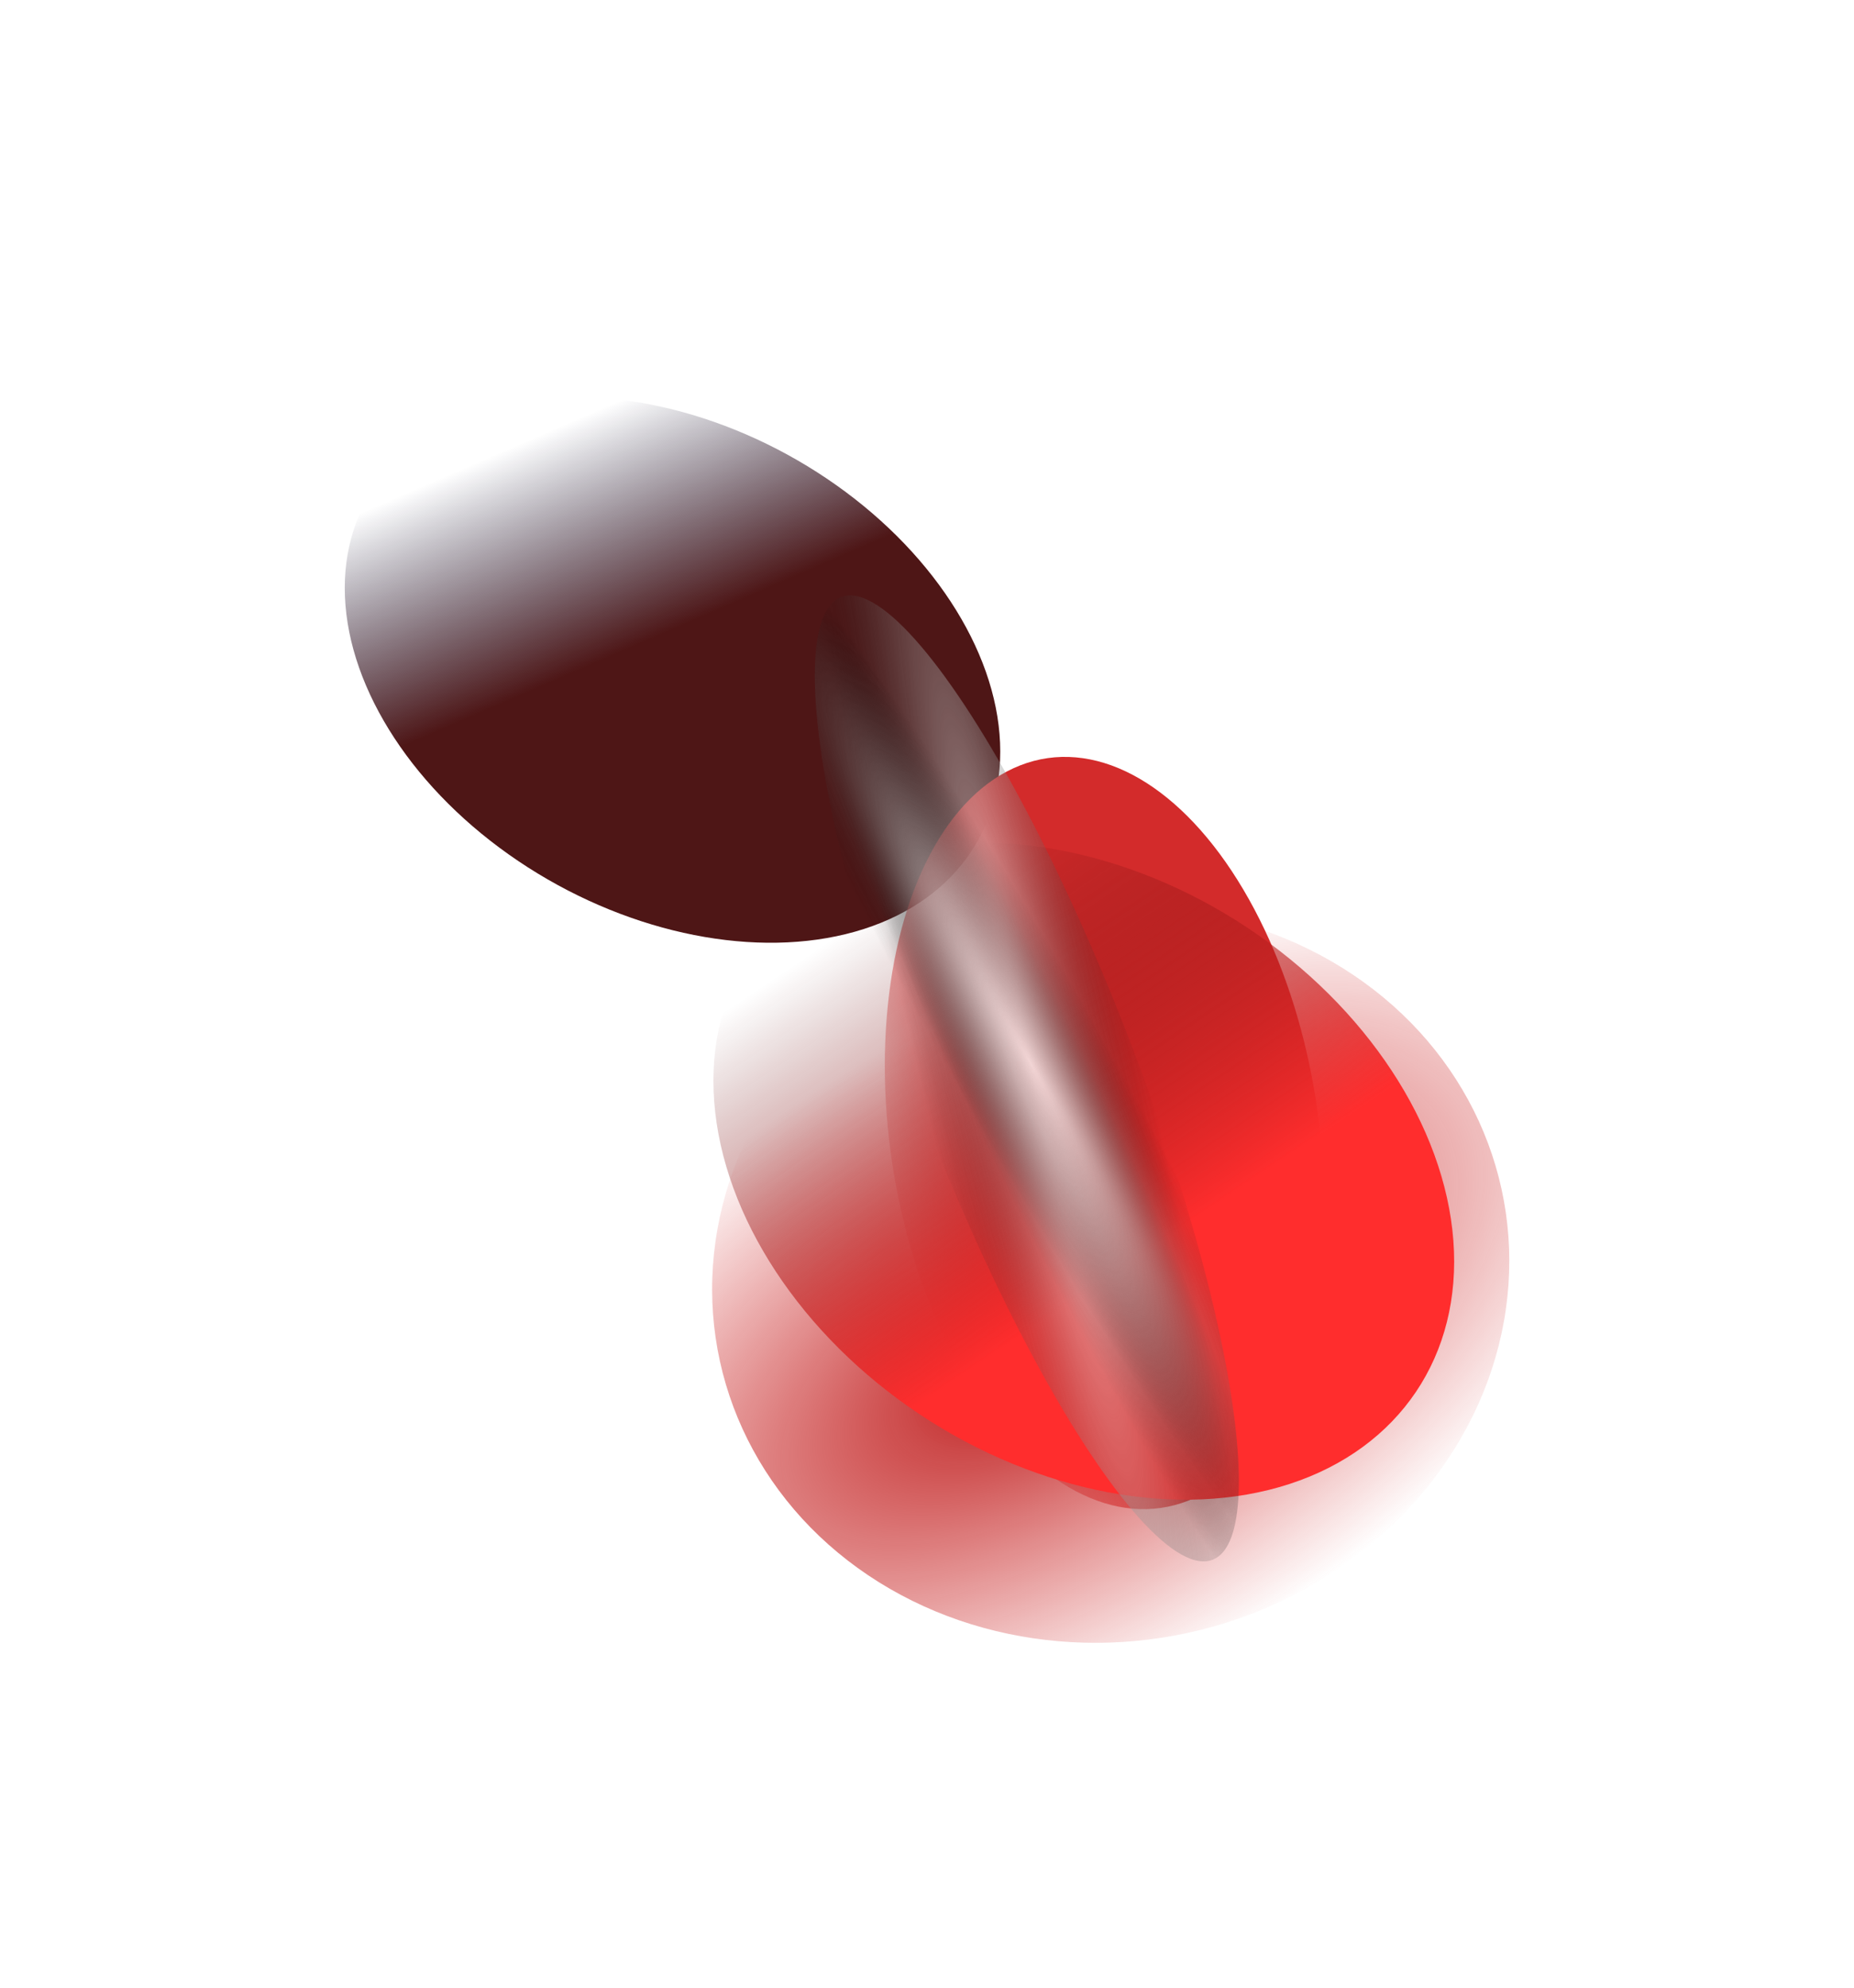
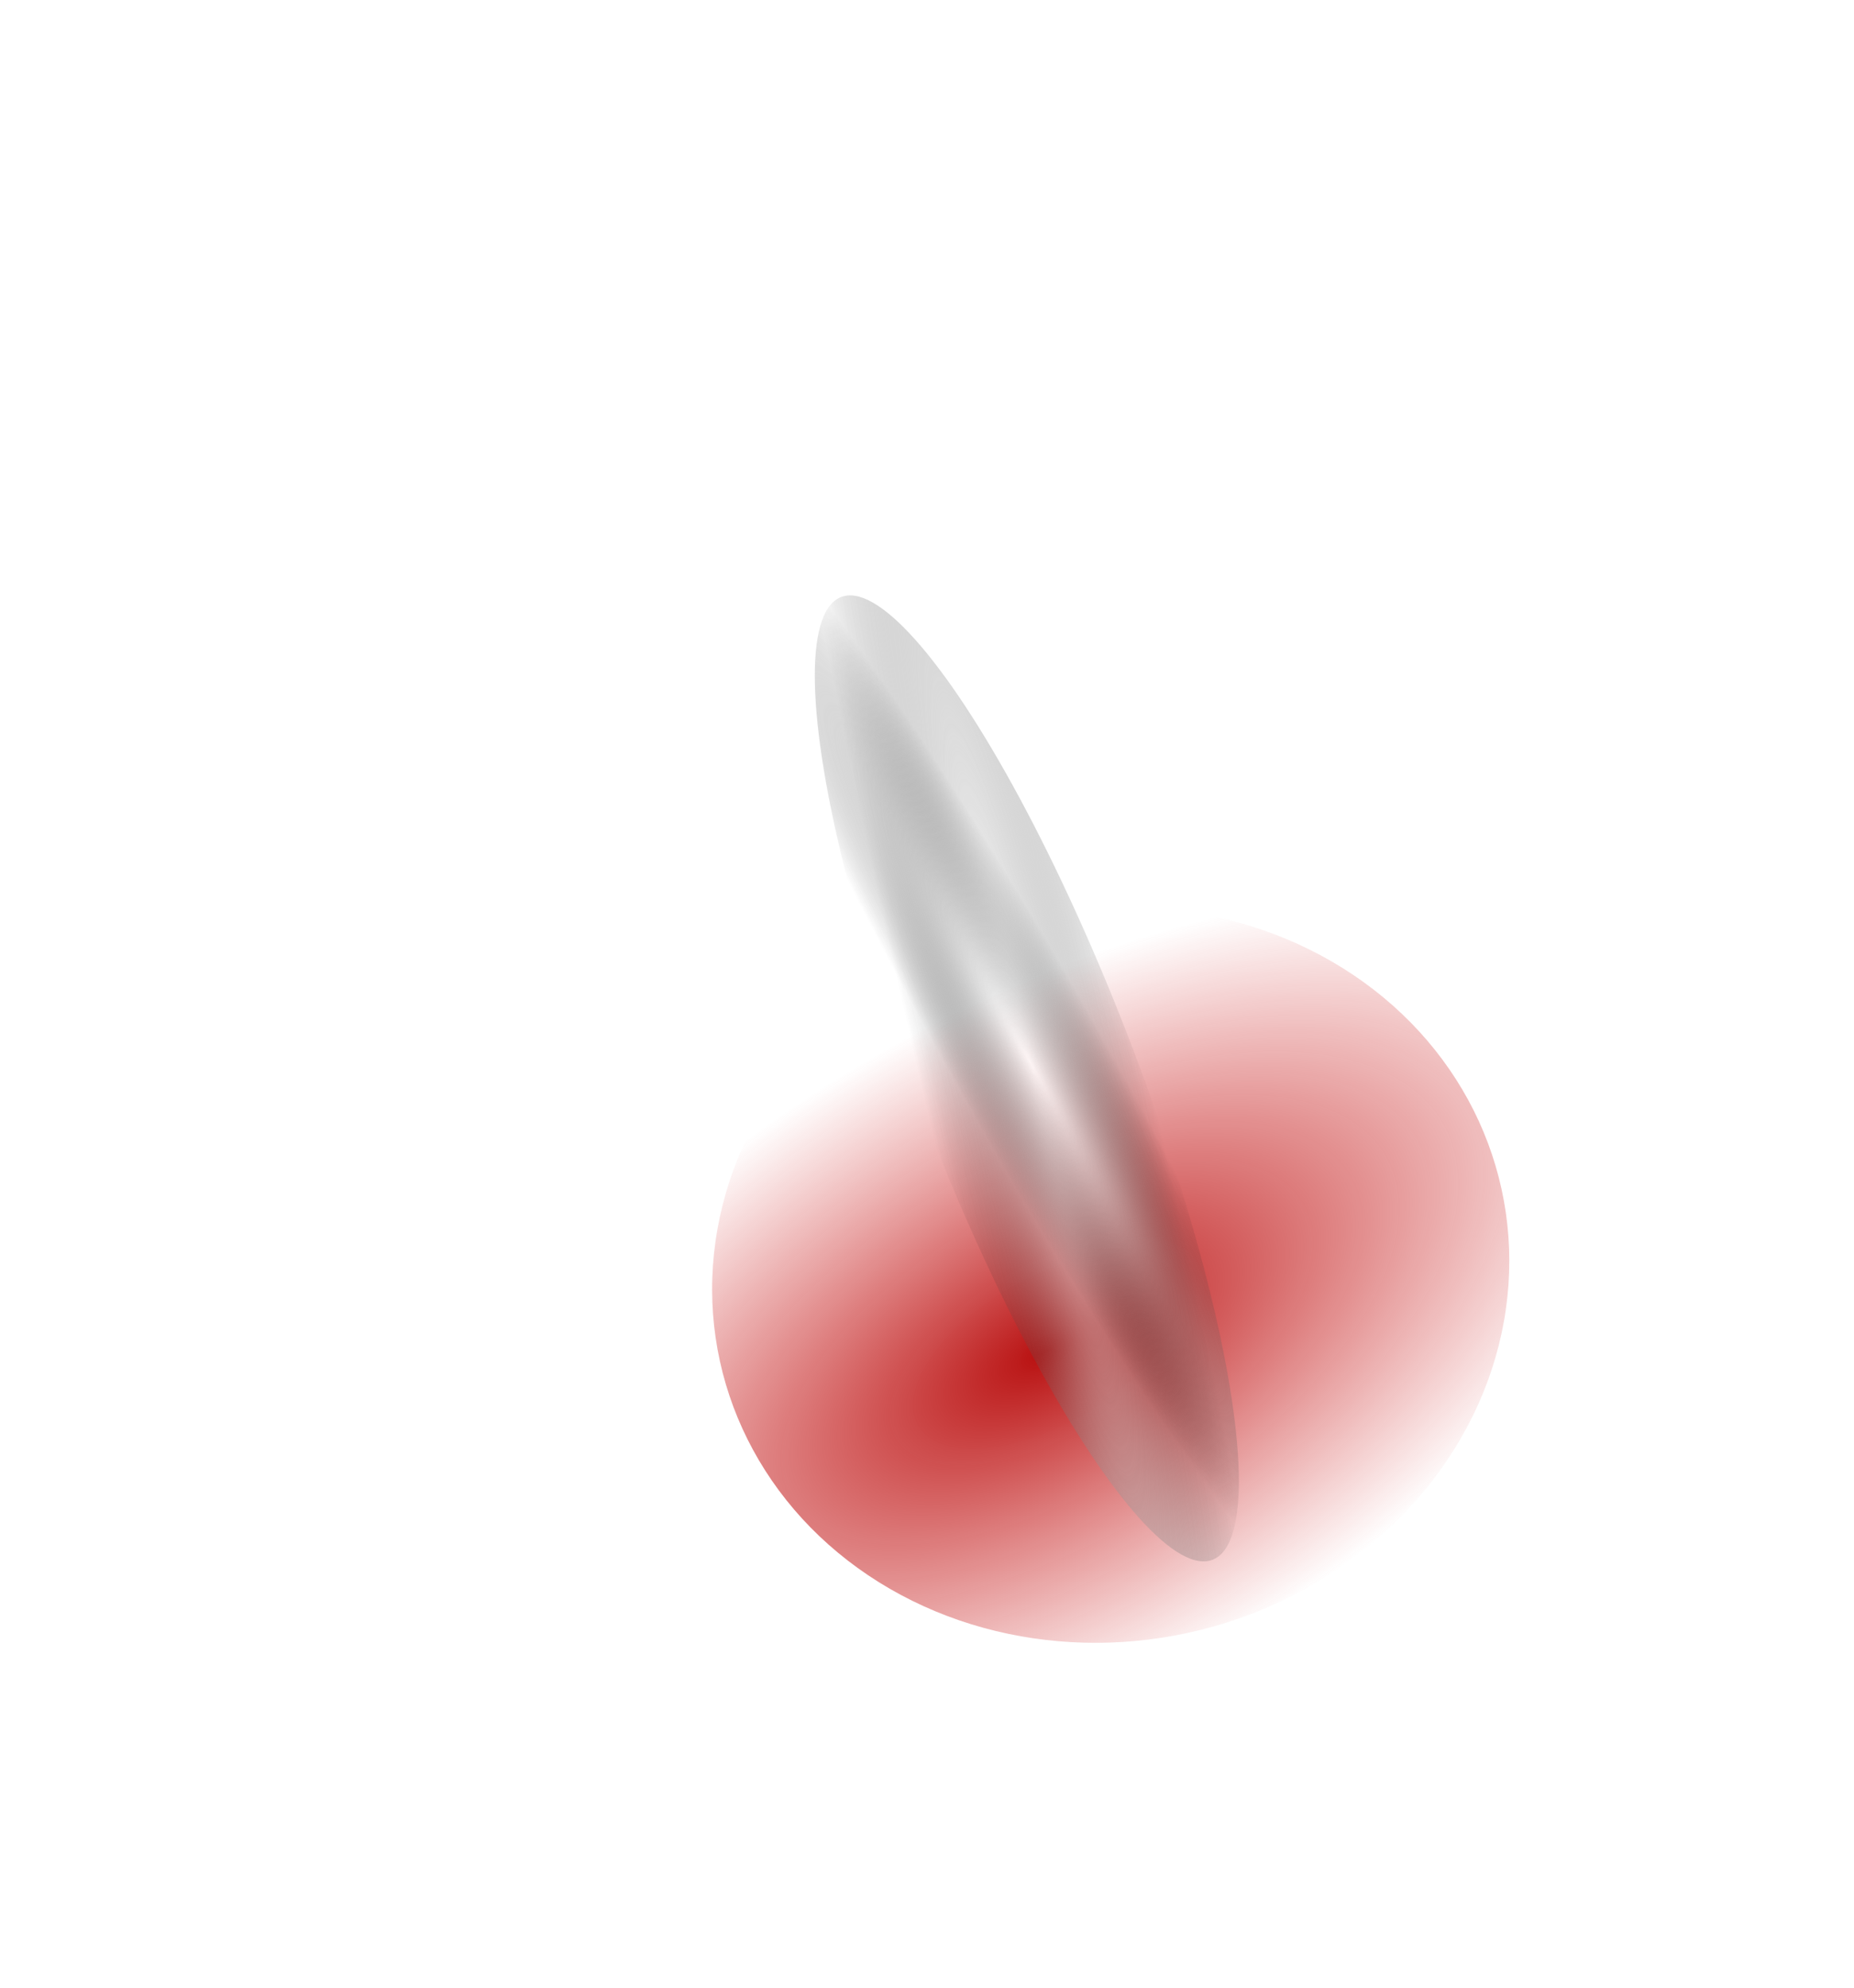
<svg xmlns="http://www.w3.org/2000/svg" width="1245" height="1334" viewBox="0 0 1245 1334" fill="none">
  <g filter="url(#filter0_f_6142_24828)">
    <ellipse cx="257.287" cy="257.777" rx="257.287" ry="257.777" transform="matrix(-0.633 0.783 0.824 0.553 696.322 511.702)" fill="url(#paint0_radial_6142_24828)" />
  </g>
  <g filter="url(#filter1_f_6142_24828)">
-     <ellipse cx="163.897" cy="235.949" rx="163.897" ry="235.949" transform="matrix(-0.632 0.783 0.823 0.554 361.001 190.454)" fill="url(#paint1_linear_6142_24828)" />
-   </g>
+     </g>
  <g filter="url(#filter2_f_6142_24828)">
-     <ellipse cx="252.245" cy="146.34" rx="252.245" ry="146.34" transform="matrix(0.224 0.978 0.93 -0.365 548.92 567.084)" fill="url(#paint2_linear_6142_24828)" />
-   </g>
+     </g>
  <g filter="url(#filter3_f_6142_24828)">
-     <ellipse cx="195.359" cy="269.73" rx="195.359" ry="269.73" transform="matrix(-0.563 0.836 0.827 0.549 614.712 474.578)" fill="url(#paint3_linear_6142_24828)" />
-   </g>
+     </g>
  <g style="mix-blend-mode:color-dodge" opacity="0.8" filter="url(#filter4_f_6142_24828)">
-     <ellipse cx="345.871" cy="73.782" rx="345.871" ry="73.782" transform="matrix(0.363 0.933 0.91 -0.413 496.846 431.483)" fill="url(#paint4_radial_6142_24828)" />
    <ellipse cx="345.871" cy="73.782" rx="345.871" ry="73.782" transform="matrix(0.363 0.933 0.91 -0.413 496.846 431.483)" fill="url(#paint5_radial_6142_24828)" fill-opacity="0.8" />
    <ellipse cx="345.871" cy="73.782" rx="345.871" ry="73.782" transform="matrix(0.363 0.933 0.91 -0.413 496.846 431.483)" fill="url(#paint6_radial_6142_24828)" fill-opacity="0.8" />
  </g>
  <defs>
    <filter id="filter0_f_6142_24828" x="247.386" y="378.12" width="996.817" height="955.262" filterUnits="userSpaceOnUse" color-interpolation-filters="sRGB">
      <feFlood flood-opacity="0" result="BackgroundImageFix" />
      <feBlend mode="normal" in="SourceGraphic" in2="BackgroundImageFix" result="shape" />
      <feGaussianBlur stdDeviation="115.405" result="effect1_foregroundBlur_6142_24828" />
    </filter>
    <filter id="filter1_f_6142_24828" x="0.572" y="35.523" width="902.034" height="828.058" filterUnits="userSpaceOnUse" color-interpolation-filters="sRGB">
      <feFlood flood-opacity="0" result="BackgroundImageFix" />
      <feBlend mode="normal" in="SourceGraphic" in2="BackgroundImageFix" result="shape" />
      <feGaussianBlur stdDeviation="115.405" result="effect1_foregroundBlur_6142_24828" />
    </filter>
    <filter id="filter2_f_6142_24828" x="464.256" y="378.145" width="554.294" height="764.791" filterUnits="userSpaceOnUse" color-interpolation-filters="sRGB">
      <feFlood flood-opacity="0" result="BackgroundImageFix" />
      <feBlend mode="normal" in="SourceGraphic" in2="BackgroundImageFix" result="shape" />
      <feGaussianBlur stdDeviation="64.915" result="effect1_foregroundBlur_6142_24828" />
    </filter>
    <filter id="filter3_f_6142_24828" x="349.282" y="435.677" width="756.922" height="700.513" filterUnits="userSpaceOnUse" color-interpolation-filters="sRGB">
      <feFlood flood-opacity="0" result="BackgroundImageFix" />
      <feBlend mode="normal" in="SourceGraphic" in2="BackgroundImageFix" result="shape" />
      <feGaussianBlur stdDeviation="64.915" result="effect1_foregroundBlur_6142_24828" />
    </filter>
    <filter id="filter4_f_6142_24828" x="503.871" y="356.25" width="371.626" height="734.851" filterUnits="userSpaceOnUse" color-interpolation-filters="sRGB">
      <feFlood flood-opacity="0" result="BackgroundImageFix" />
      <feBlend mode="normal" in="SourceGraphic" in2="BackgroundImageFix" result="shape" />
      <feGaussianBlur stdDeviation="21.639" result="effect1_foregroundBlur_6142_24828" />
    </filter>
    <radialGradient id="paint0_radial_6142_24828" cx="0" cy="0" r="1" gradientUnits="userSpaceOnUse" gradientTransform="translate(323.519 256.41) rotate(-111.157) scale(238.123 454.954)">
      <stop stop-color="#B80F0F" />
      <stop offset="1" stop-color="#D32B2B" stop-opacity="0" />
    </radialGradient>
    <linearGradient id="paint1_linear_6142_24828" x1="142.944" y1="218.002" x2="63.871" y2="76.572" gradientUnits="userSpaceOnUse">
      <stop stop-color="#4E1616" />
      <stop offset="1" stop-color="#040526" stop-opacity="0" />
    </linearGradient>
    <linearGradient id="paint2_linear_6142_24828" x1="219.997" y1="135.209" x2="235.408" y2="-24.778" gradientUnits="userSpaceOnUse">
      <stop stop-color="#D32B2B" />
      <stop offset="1" stop-color="#D32B2B" stop-opacity="0" />
    </linearGradient>
    <linearGradient id="paint3_linear_6142_24828" x1="207.365" y1="339.695" x2="94.676" y2="67.707" gradientUnits="userSpaceOnUse">
      <stop stop-color="#FF2D2D" />
      <stop offset="1" stop-color="#540808" stop-opacity="0" />
    </linearGradient>
    <radialGradient id="paint4_radial_6142_24828" cx="0" cy="0" r="1" gradientUnits="userSpaceOnUse" gradientTransform="translate(362.559 73.867) rotate(94.177) scale(42.913 389.351)">
      <stop offset="0.12" stop-color="#FEFEFE" />
      <stop offset="1" stop-opacity="0" />
    </radialGradient>
    <radialGradient id="paint5_radial_6142_24828" cx="0" cy="0" r="1" gradientUnits="userSpaceOnUse" gradientTransform="translate(337.845 79.895) rotate(82.058) scale(75.681 758.673)">
      <stop stop-color="white" />
      <stop offset="1" stop-opacity="0" />
      <stop offset="1" stop-color="white" stop-opacity="0" />
    </radialGradient>
    <radialGradient id="paint6_radial_6142_24828" cx="0" cy="0" r="1" gradientUnits="userSpaceOnUse" gradientTransform="translate(337.845 79.895) rotate(98.14) scale(50.364 442.144)">
      <stop stop-color="white" />
      <stop offset="1" stop-opacity="0" />
      <stop offset="1" stop-color="white" stop-opacity="0" />
    </radialGradient>
  </defs>
</svg>